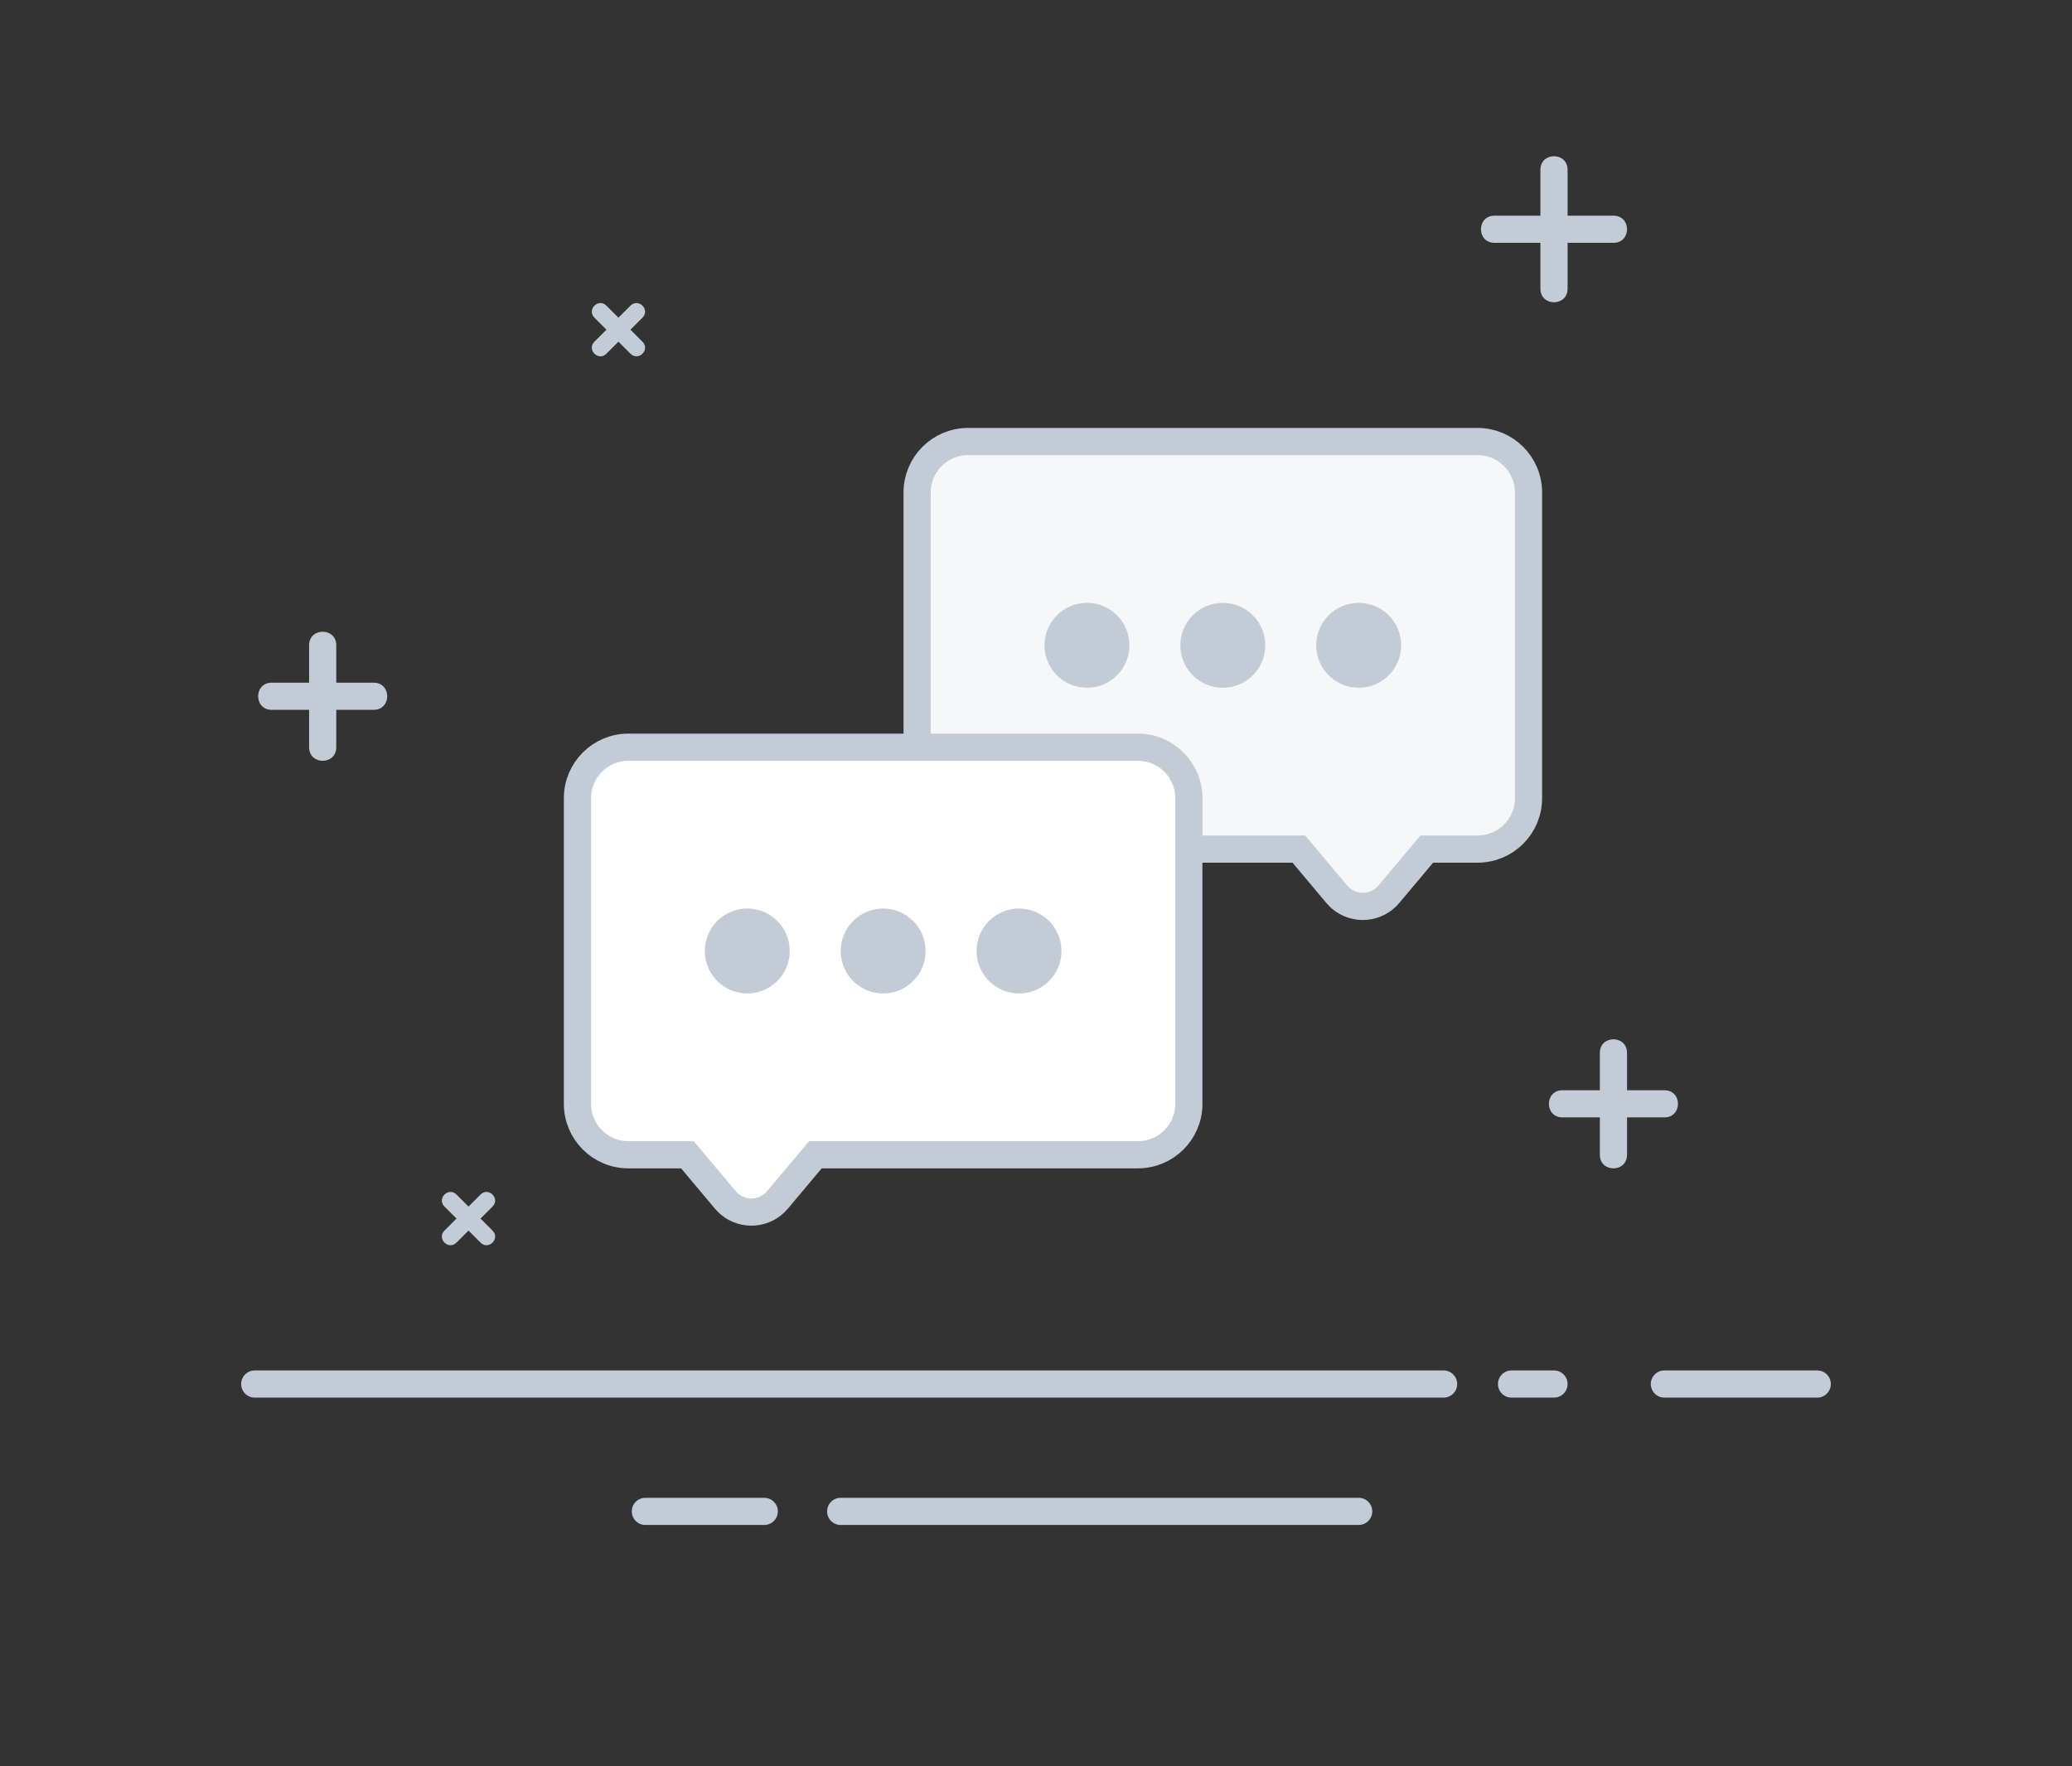
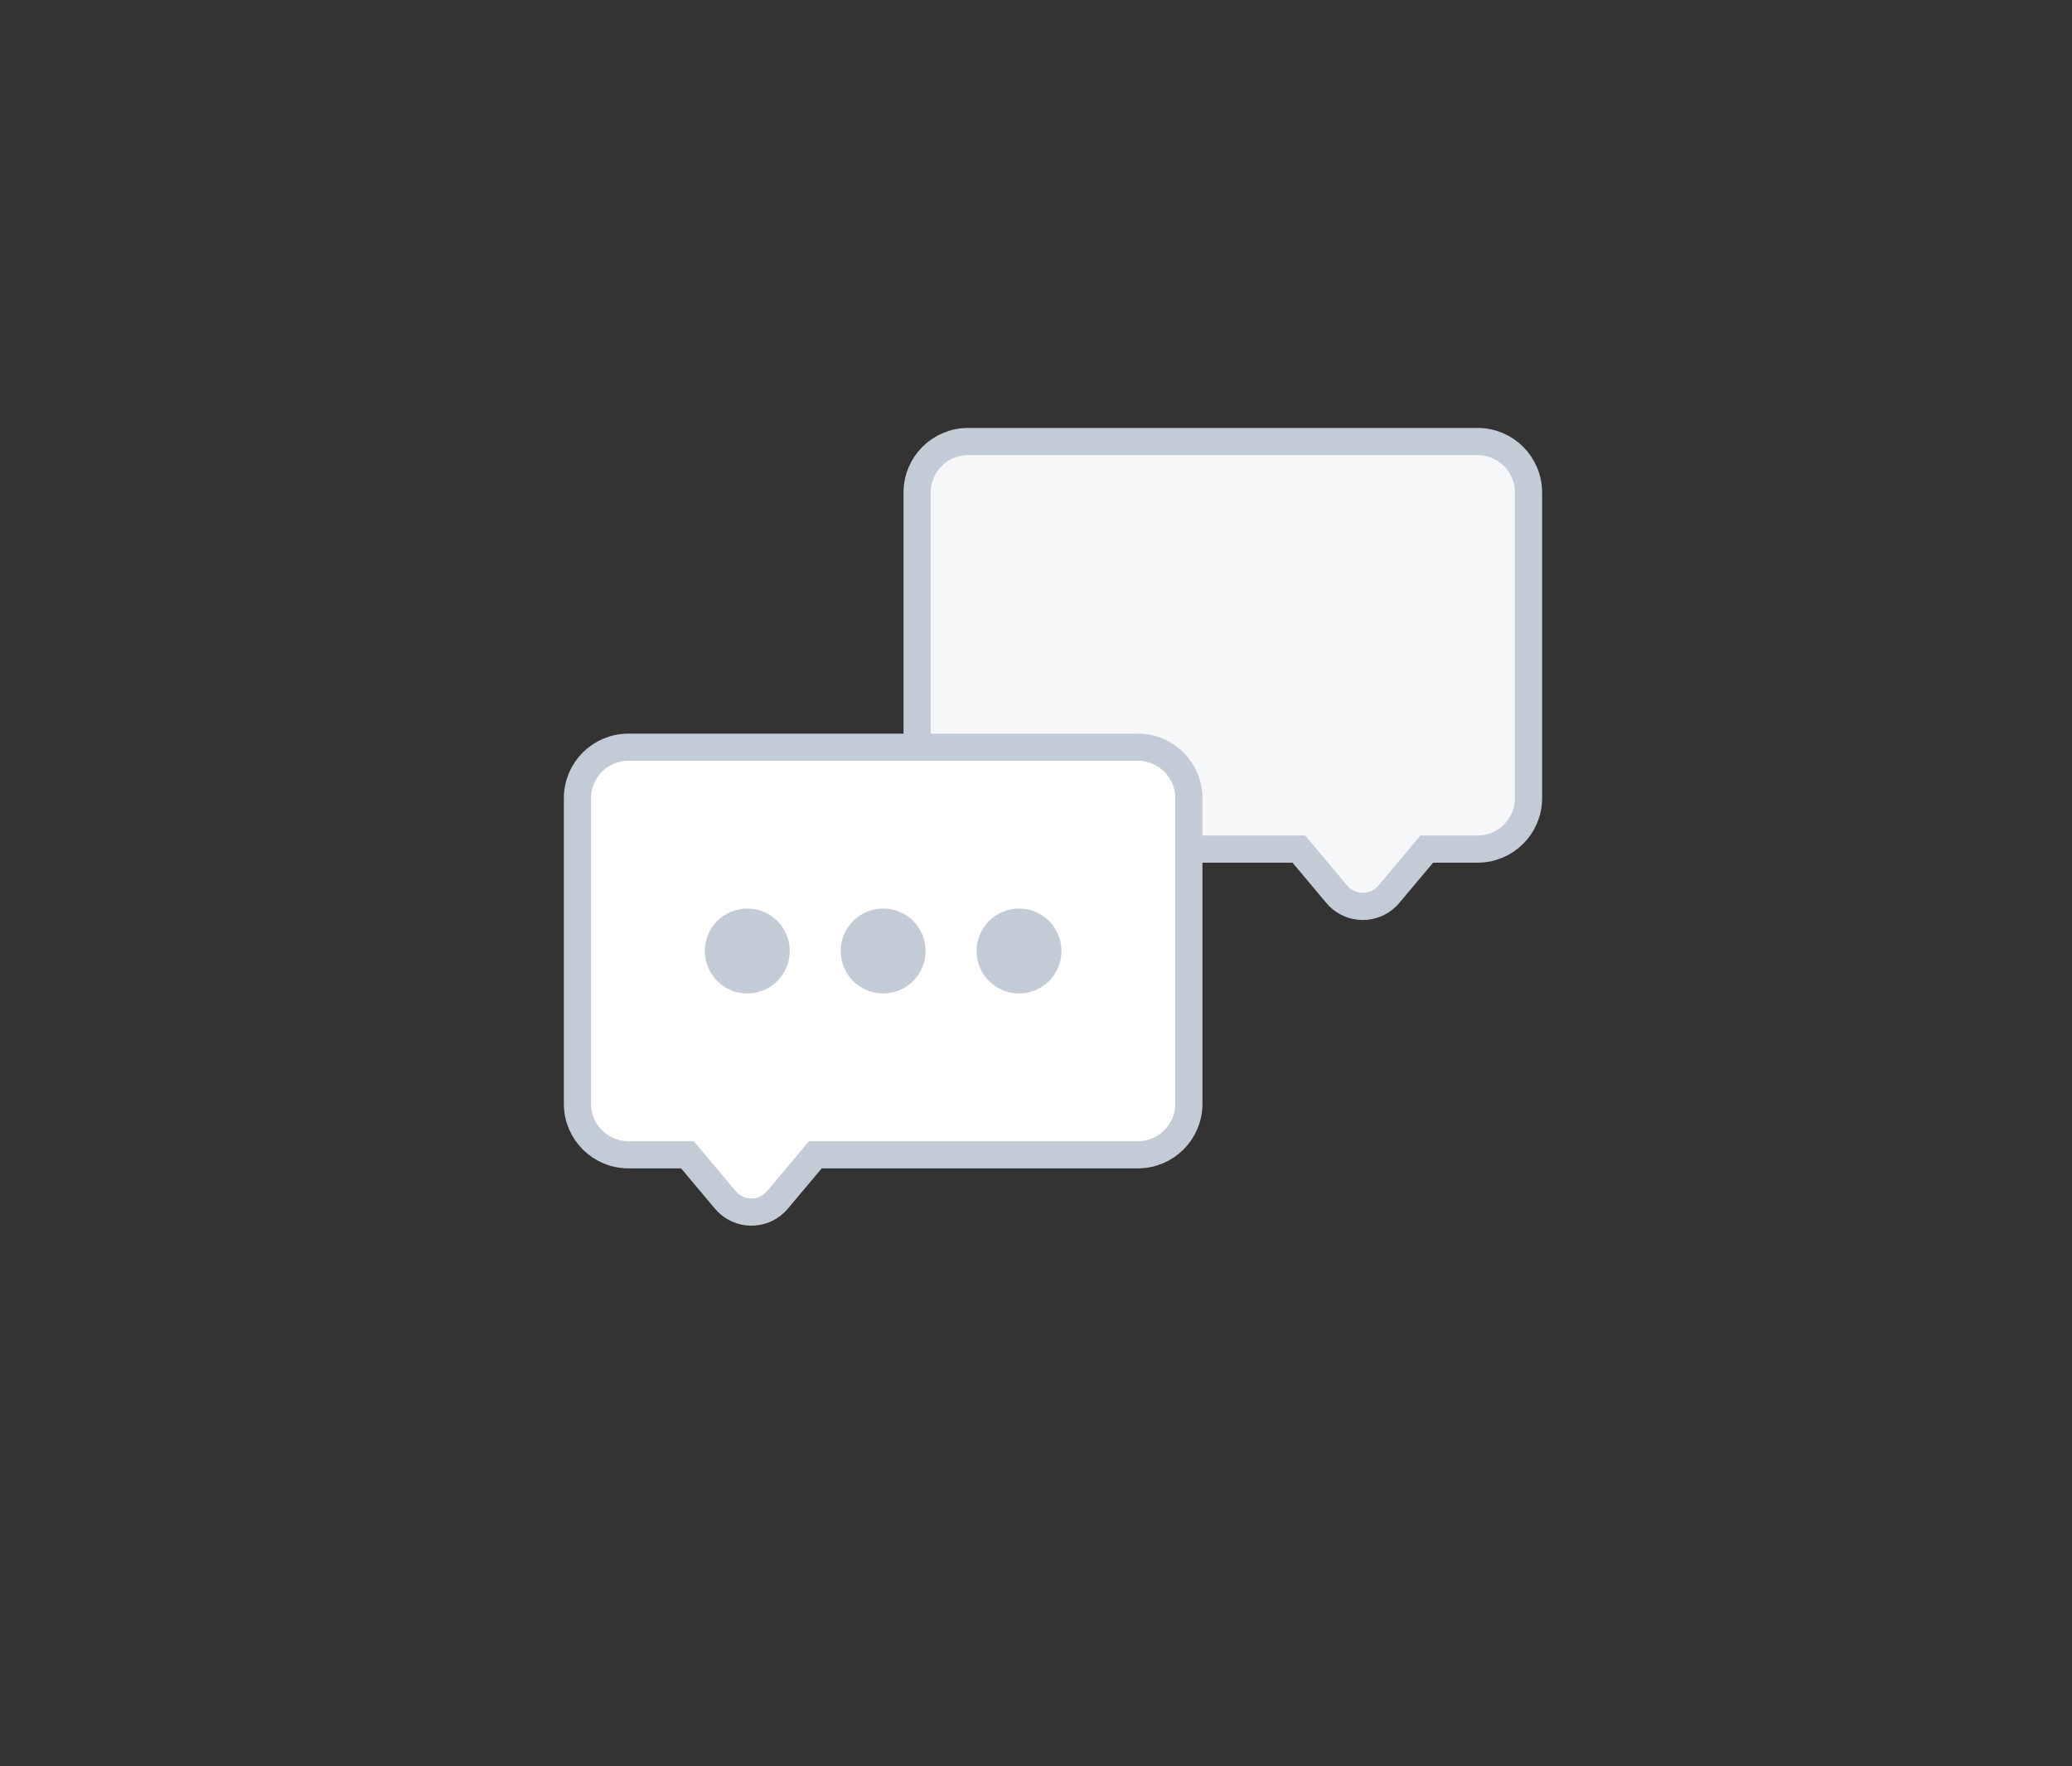
<svg xmlns="http://www.w3.org/2000/svg" width="122px" height="104px" viewBox="0 0 122 104" version="1.1">
  <rect x="0" y="0" width="122" height="104" fill="#333333" stroke="none" />
  <title>暂无评论</title>
  <desc>Created with Sketch.</desc>
  <g id="Page-1" stroke="none" stroke-width="1" fill="none" fill-rule="evenodd">
    <g id="空白页" transform="translate(-502, -664)">
      <g id="暂无评论" transform="translate(502, 664)">
        <g id="分组-2">
          <g id="背景/线" fill="#C3CBD6">
            <g id="-">
              <g id="编组" transform="translate(14.2, 9.2)" fill-rule="nonzero">
-                 <path d="M0.8,73.1 C0.358,73.1 -5.68434189e-14,72.742 -5.68434189e-14,72.3 C-5.68434189e-14,71.858 0.358,71.5 0.8,71.5 L70.8,71.5 C71.242,71.5 71.6,71.858 71.6,72.3 C71.6,72.742 71.242,73.1 70.8,73.1 L0.8,73.1 Z M74.8,73.1 C74.358,73.1 74,72.742 74,72.3 C74,71.858 74.358,71.5 74.8,71.5 L77.3,71.5 C77.742,71.5 78.1,71.858 78.1,72.3 C78.1,72.742 77.742,73.1 77.3,73.1 L74.8,73.1 Z M83.8,73.1 C83.358,73.1 83,72.742 83,72.3 C83,71.858 83.358,71.5 83.8,71.5 L92.8,71.5 C93.242,71.5 93.6,71.858 93.6,72.3 C93.6,72.742 93.242,73.1 92.8,73.1 L83.8,73.1 Z M23.8,80.6 C23.358,80.6 23,80.242 23,79.8 C23,79.358 23.358,79 23.8,79 L30.8,79 C31.242,79 31.6,79.358 31.6,79.8 C31.6,80.242 31.242,80.6 30.8,80.6 L23.8,80.6 Z M35.3,80.6 C34.858,80.6 34.5,80.242 34.5,79.8 C34.5,79.358 34.858,79 35.3,79 L65.8,79 C66.242,79 66.6,79.358 66.6,79.8 C66.6,80.242 66.242,80.6 65.8,80.6 L35.3,80.6 Z M80,52.8 C80,51.733 81.6,51.733 81.6,52.8 L81.6,55.8 C81.6,56.242 81.242,56.6 80.8,56.6 L77.8,56.6 C76.733,56.6 76.733,55 77.8,55 L80,55 L80,52.8 Z M81.6,58.8 C81.6,59.867 80,59.867 80,58.8 L80,55.8 C80,55.358 80.358,55 80.8,55 L83.8,55 C84.867,55 84.867,56.6 83.8,56.6 L81.6,56.6 L81.6,58.8 Z M4,28.8 C4,27.733 5.6,27.733 5.6,28.8 L5.6,31.8 C5.6,32.242 5.242,32.6 4.8,32.6 L1.8,32.6 C0.733,32.6 0.733,31 1.8,31 L4,31 L4,28.8 Z M78.1,3.5 L80.8,3.5 C81.867,3.5 81.867,5.1 80.8,5.1 L78.1,5.1 L78.1,7.8 C78.1,8.867 76.5,8.867 76.5,7.8 L76.5,5.1 L73.8,5.1 C72.733,5.1 72.733,3.5 73.8,3.5 L76.5,3.5 L76.5,0.8 C76.5,-0.267 78.1,-0.267 78.1,0.8 L78.1,3.5 Z M5.6,34.8 C5.6,35.867 4,35.867 4,34.8 L4,31.8 C4,31.358 4.358,31 4.8,31 L7.8,31 C8.867,31 8.867,32.6 7.8,32.6 L5.6,32.6 L5.6,34.8 Z" id="Path-2" />
-                 <path d="M14.093,61.143 C14.564,60.672 15.271,61.379 14.8,61.85 L13.739,62.911 C13.544,63.106 13.227,63.106 13.032,62.911 L11.972,61.85 C11.5,61.379 12.207,60.672 12.679,61.143 L13.386,61.85 L14.093,61.143 Z M12.679,63.972 C12.207,64.443 11.5,63.736 11.972,63.264 L13.032,62.204 C13.227,62.009 13.544,62.009 13.739,62.204 L14.8,63.264 C15.271,63.736 14.564,64.443 14.093,63.972 L13.386,63.264 L12.679,63.972 Z M22.921,8.8 C23.393,8.329 24.1,9.036 23.628,9.507 L22.568,10.568 C22.373,10.763 22.056,10.763 21.861,10.568 L20.8,9.507 C20.329,9.036 21.036,8.329 21.507,8.8 L22.214,9.507 L22.921,8.8 Z M21.507,11.628 C21.036,12.1 20.329,11.393 20.8,10.921 L21.861,9.861 C22.056,9.665 22.373,9.665 22.568,9.861 L23.628,10.921 C24.1,11.393 23.393,12.1 22.921,11.628 L22.214,10.921 L21.507,11.628 Z" id="Path复制" />
-               </g>
+                 </g>
            </g>
          </g>
          <g id="编组" transform="translate(34, 26)" stroke="#C3CBD6">
            <g id="编组-2" transform="translate(20, 0)">
              <path d="M30.009,24 L27.774,26.662 C27.064,27.507 25.802,27.617 24.956,26.907 C24.868,26.832 24.786,26.75 24.711,26.662 L22.476,24 L3,24 C1.343,24 2.02906125e-16,22.657 0,21 L0,3 C-2.02906125e-16,1.343 1.343,3.04359188e-16 3,0 L33,0 C34.657,-3.04359188e-16 36,1.343 36,3 L36,21 C36,22.657 34.657,24 33,24 L30.009,24 Z" id="矩形-2" stroke-width="1.6" fill="#F5F7F9" />
-               <path d="M10,14 C8.895,14 8,13.105 8,12 C8,10.895 8.895,10 10,10 C11.105,10 12,10.895 12,12 C12,13.105 11.105,14 10,14 Z M18,14 C16.895,14 16,13.105 16,12 C16,10.895 16.895,10 18,10 C19.105,10 20,10.895 20,12 C20,13.105 19.105,14 18,14 Z M26,14 C24.895,14 24,13.105 24,12 C24,10.895 24.895,10 26,10 C27.105,10 28,10.895 28,12 C28,13.105 27.105,14 26,14 Z" id="椭圆形-2复制" fill="#C3CBD6" />
            </g>
            <g id="编组-3" transform="translate(0, 18)">
              <path d="M14.009,24 L11.774,26.662 C11.064,27.507 9.802,27.617 8.956,26.907 C8.868,26.832 8.786,26.75 8.711,26.662 L6.476,24 L3,24 C1.343,24 2.02906125e-16,22.657 0,21 L0,3 C-2.02906125e-16,1.343 1.343,3.04359188e-16 3,0 L33,0 C34.657,-3.04359188e-16 36,1.343 36,3 L36,21 C36,22.657 34.657,24 33,24 L14.009,24 Z" id="矩形复制-4" stroke-width="1.6" fill="#FFFFFF" />
              <path d="M10,14 C8.895,14 8,13.105 8,12 C8,10.895 8.895,10 10,10 C11.105,10 12,10.895 12,12 C12,13.105 11.105,14 10,14 Z M18,14 C16.895,14 16,13.105 16,12 C16,10.895 16.895,10 18,10 C19.105,10 20,10.895 20,12 C20,13.105 19.105,14 18,14 Z M26,14 C24.895,14 24,13.105 24,12 C24,10.895 24.895,10 26,10 C27.105,10 28,10.895 28,12 C28,13.105 27.105,14 26,14 Z" id="椭圆形-2" fill="#C3CBD6" />
            </g>
          </g>
        </g>
      </g>
    </g>
  </g>
</svg>